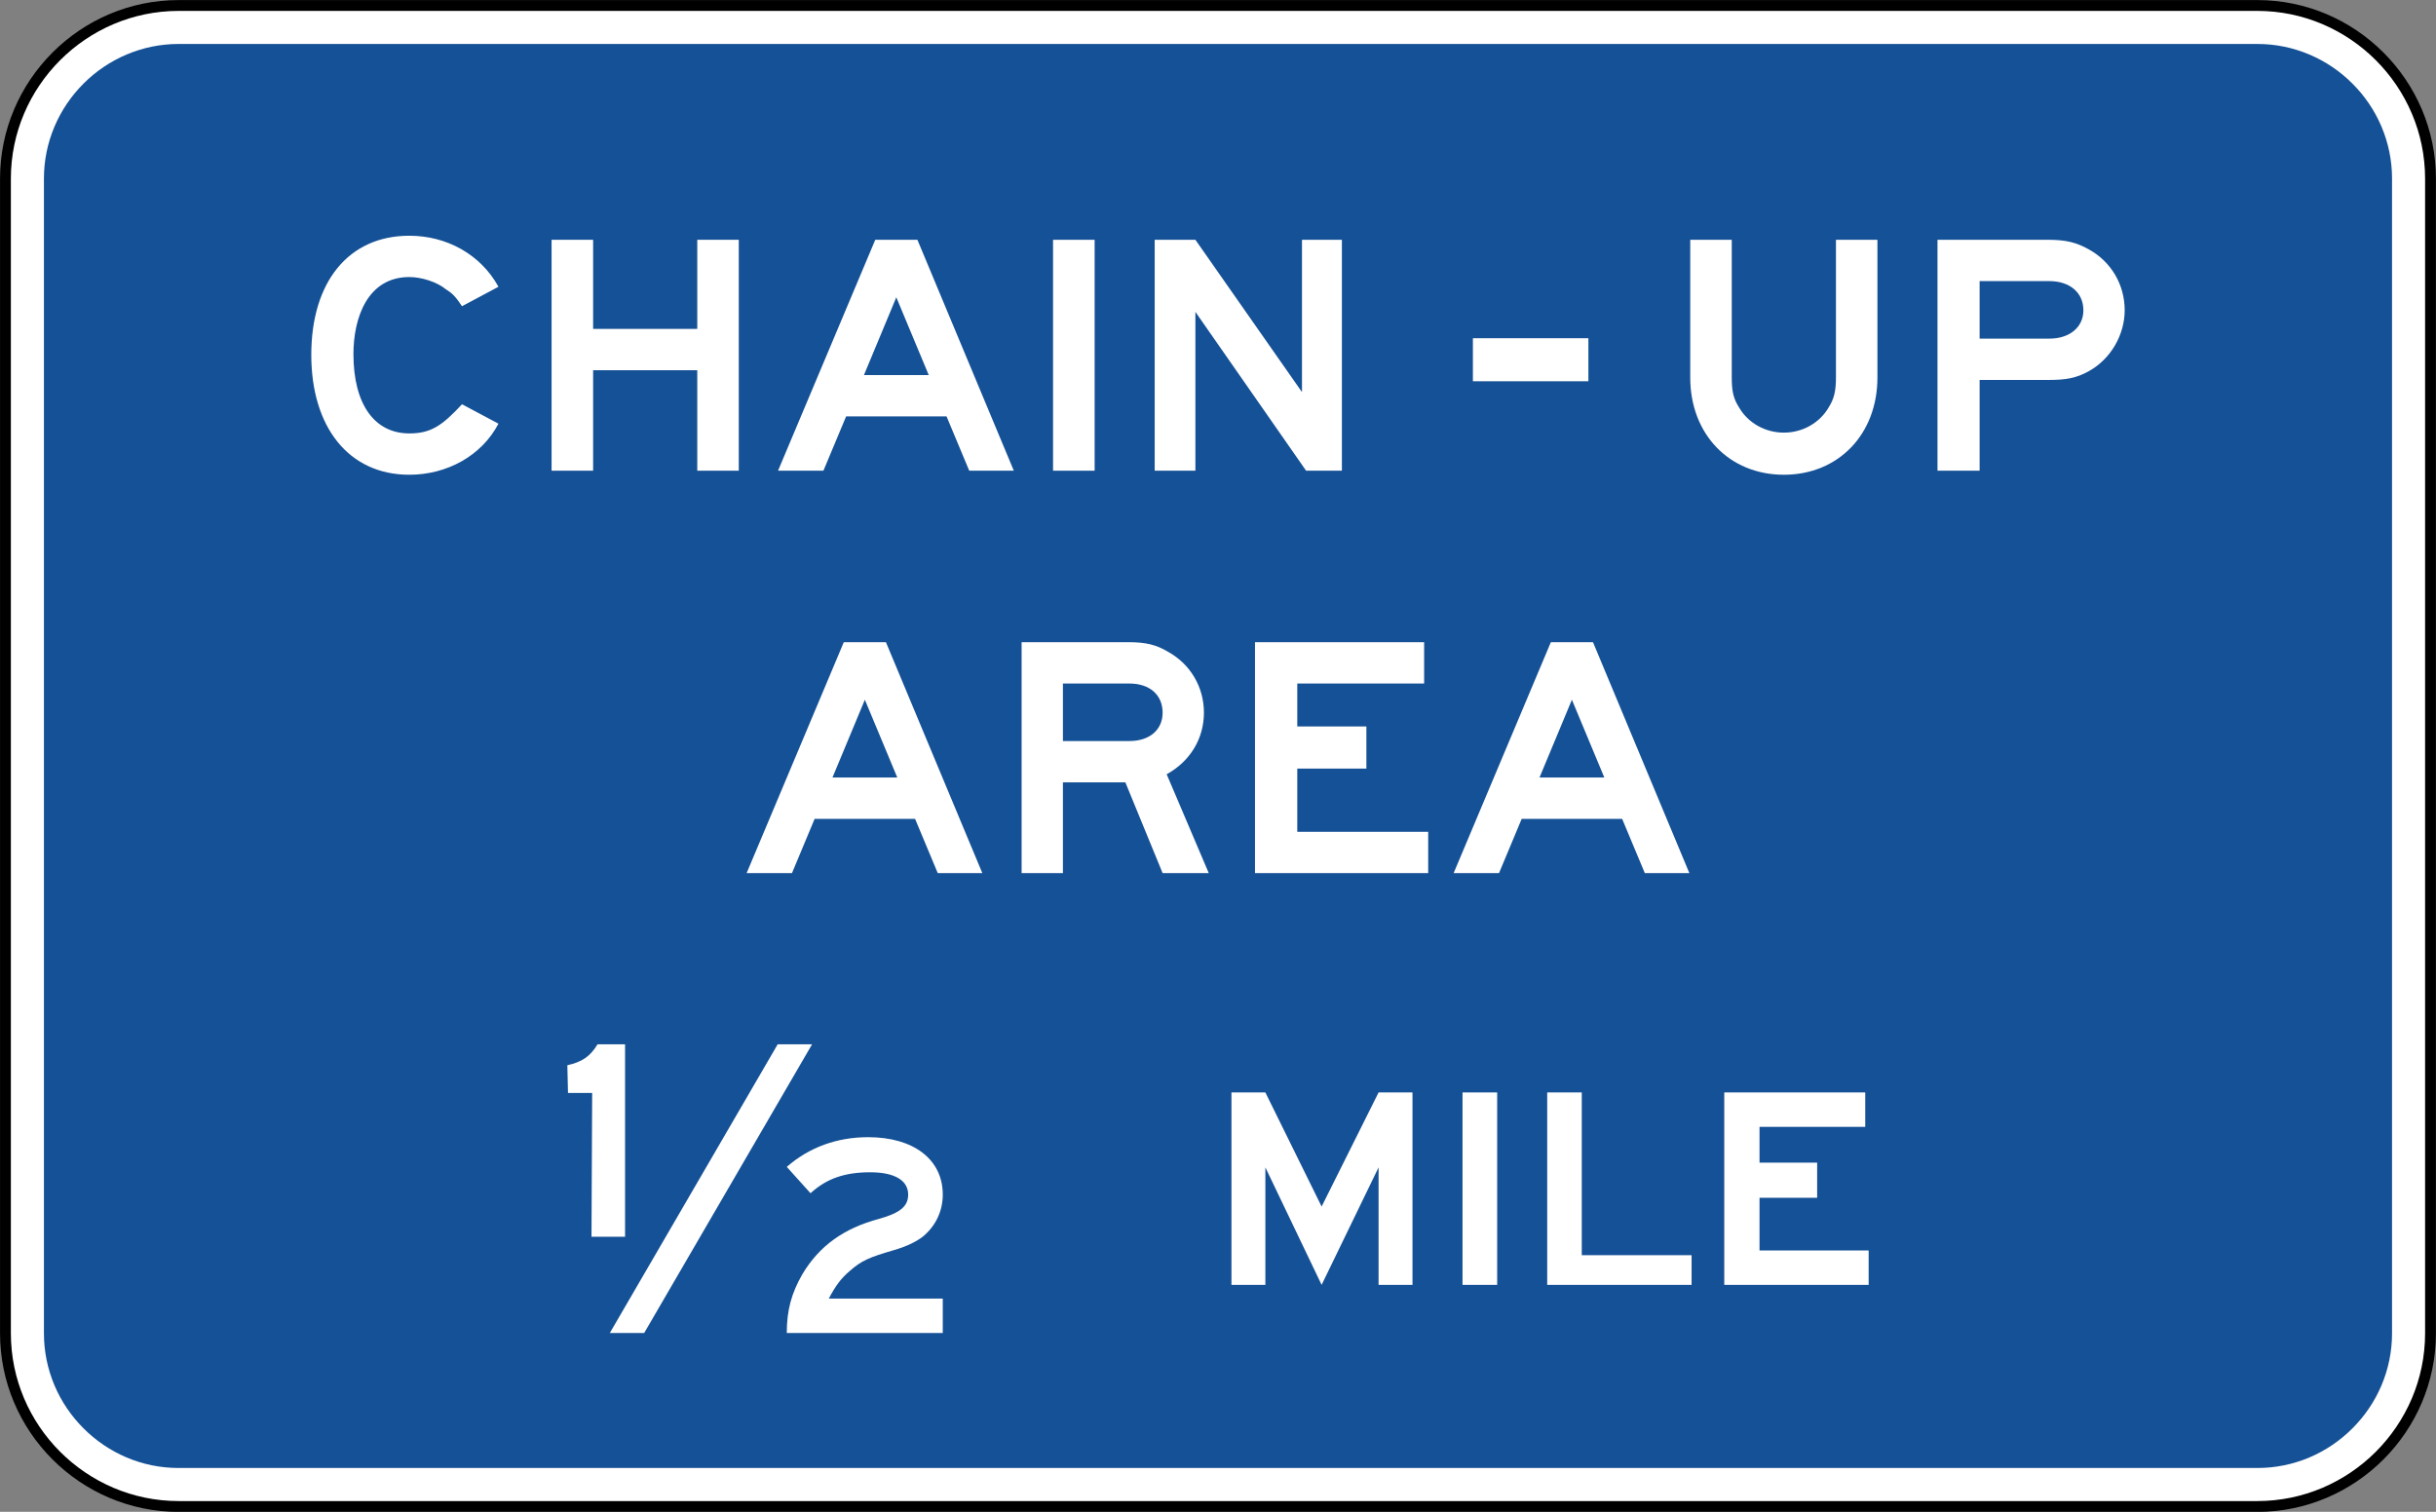
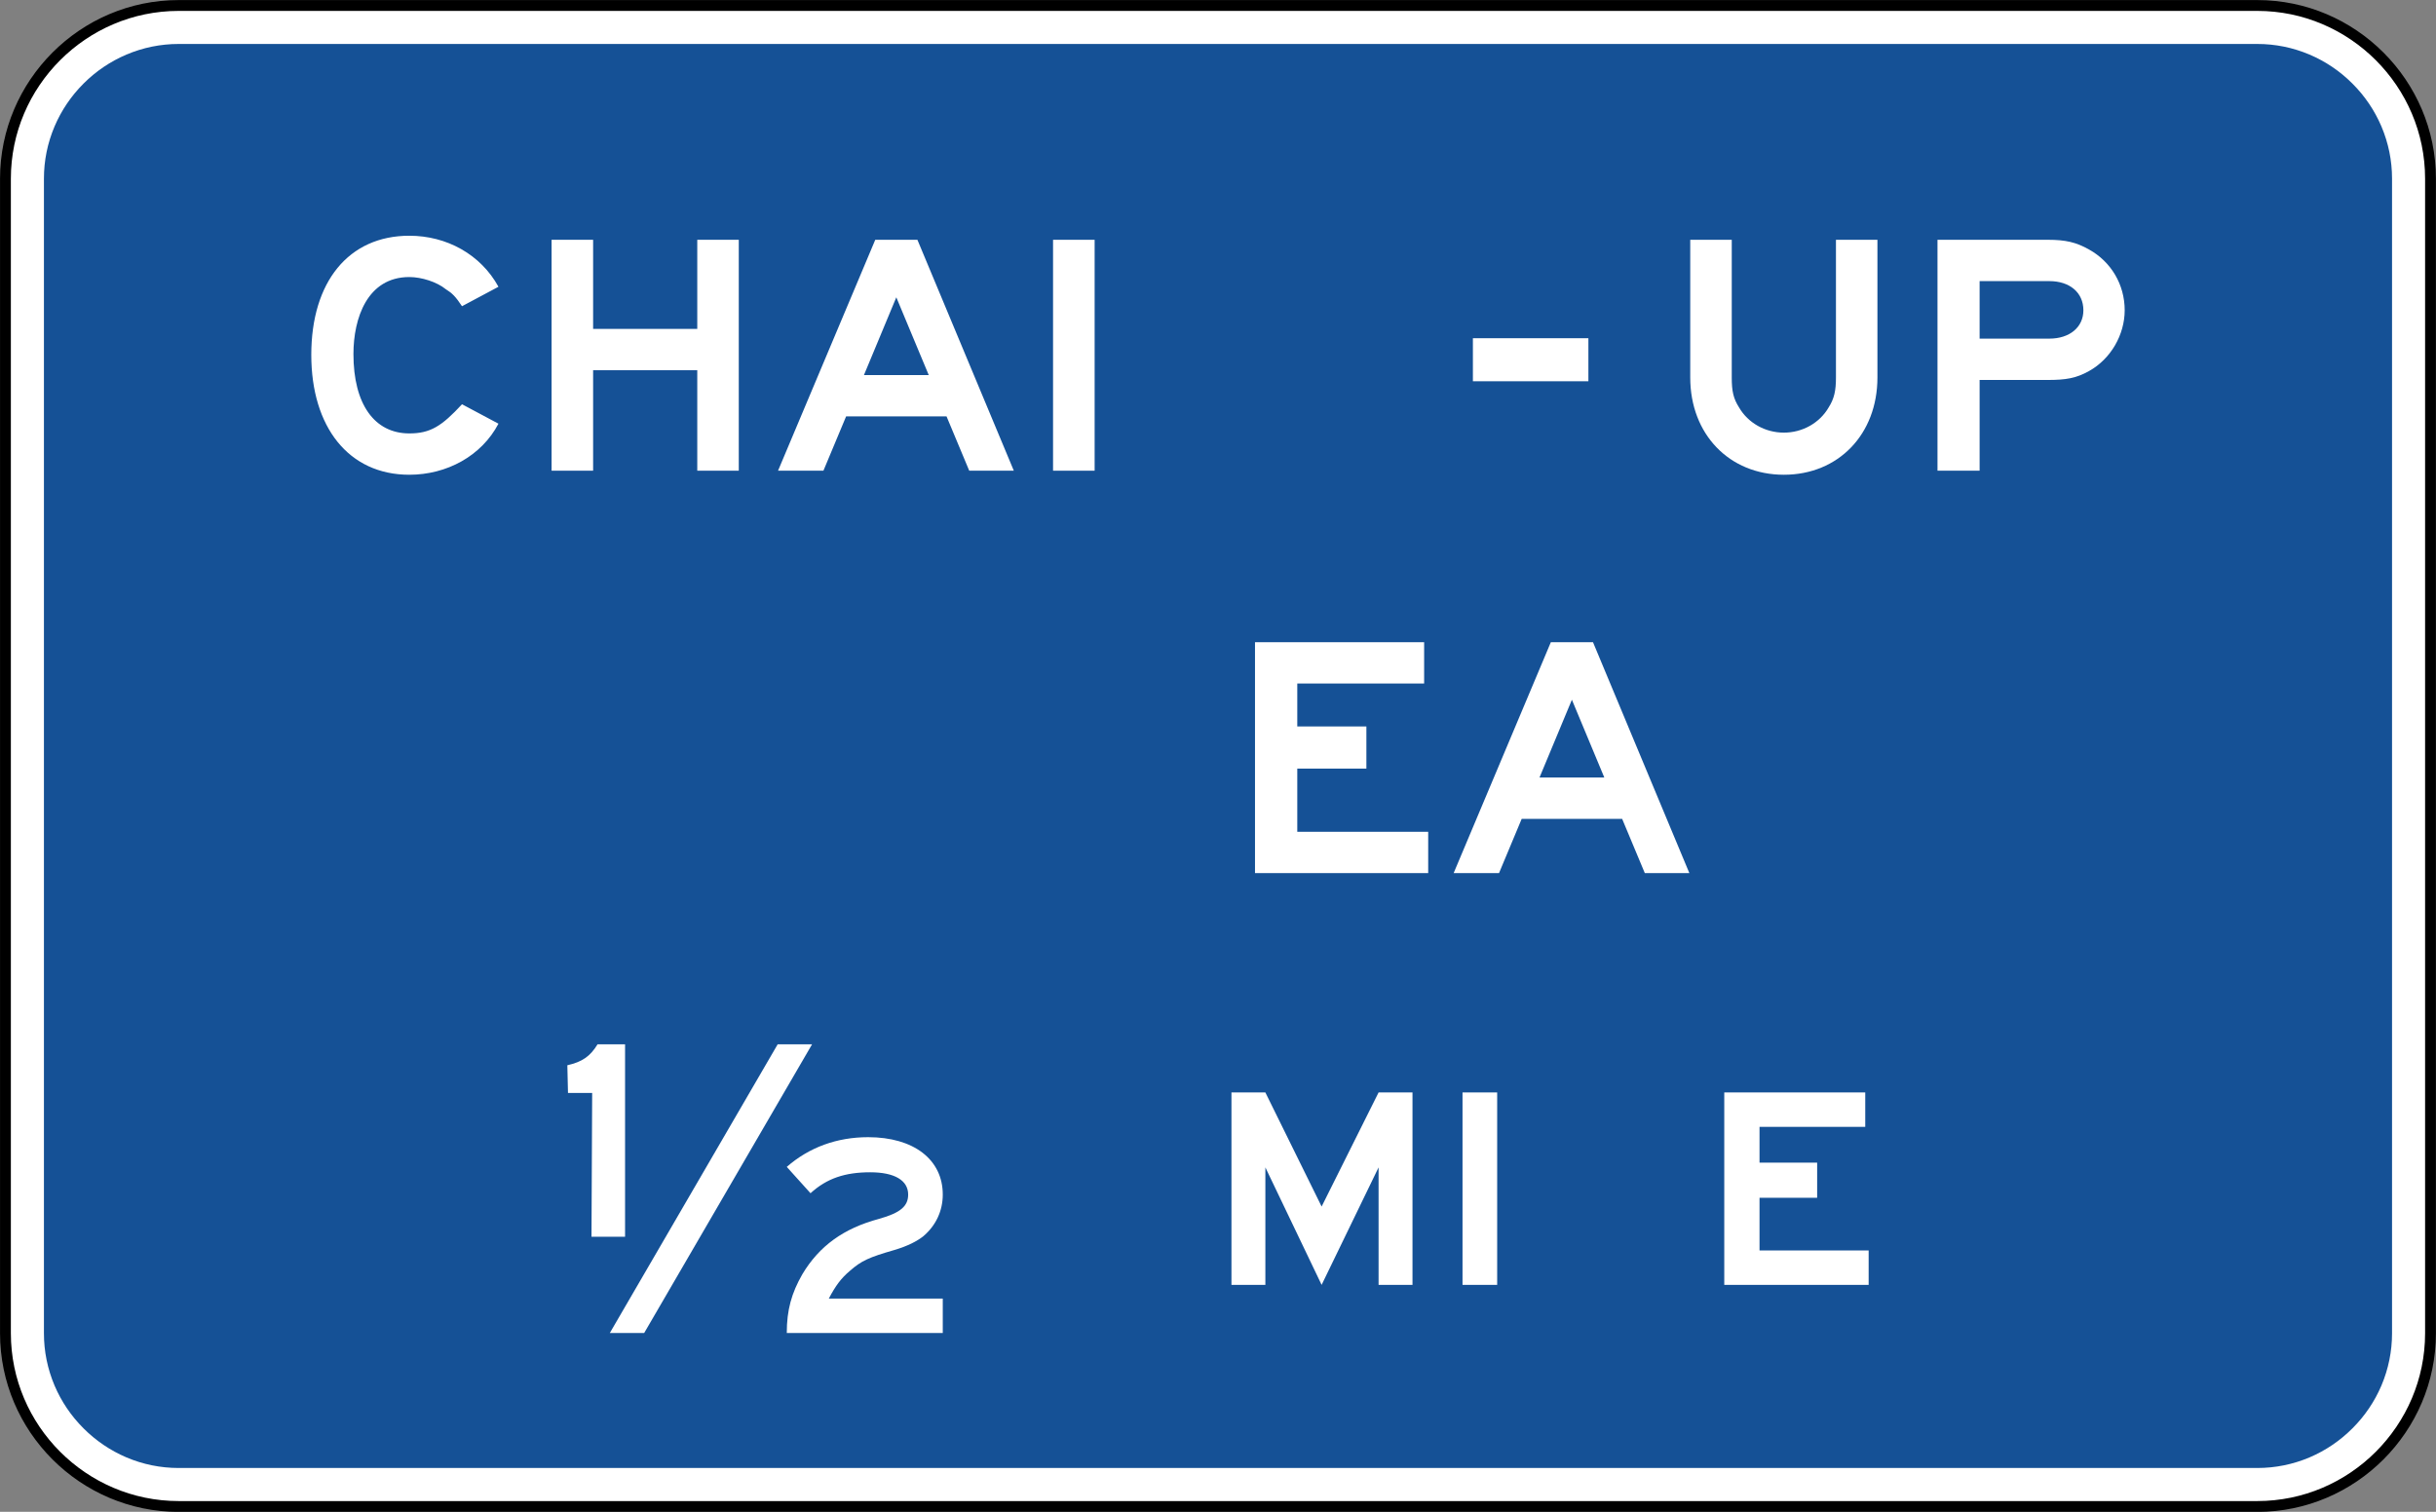
<svg xmlns="http://www.w3.org/2000/svg" xmlns:ns1="http://www.inkscape.org/namespaces/inkscape" xmlns:ns2="http://sodipodi.sourceforge.net/DTD/sodipodi-0.dtd" width="134.878" height="83.722" viewBox="0 0 380.656 236.281" version="1.1" id="svg2" ns1:version="0.48.2 r9819" ns2:docname="MUTCD D5-14.svg">
  <rect x="0" y="0" width="380.656" height="236.281" fill="#808080" stroke="none" />
  <defs id="defs60">
    <clipPath clipPathUnits="userSpaceOnUse" id="clipPath3564">
-       <path ns1:connector-curvature="0" d="m 63,43 512.622,0 0,313.129 L 63,356.129 63,43 z" id="path3566" />
-     </clipPath>
+       </clipPath>
  </defs>
  <ns2:namedview pagecolor="#ffffff" bordercolor="#666666" borderopacity="1" objecttolerance="10" gridtolerance="10" guidetolerance="10" ns1:pageopacity="0" ns1:pageshadow="2" ns1:window-width="1280" ns1:window-height="1004" id="namedview58" showgrid="false" fit-margin-top="0" fit-margin-left="0" fit-margin-right="0" fit-margin-bottom="0" ns1:zoom="4.8826952" ns1:cx="53.12682" ns1:cy="32.835553" ns1:window-x="-8" ns1:window-y="-8" ns1:window-maximized="1" ns1:current-layer="svg2" showguides="true" ns1:guide-bbox="true" />
  <polygon points="315,205 395,375 315,545 235,375 " id="polygon10" style="fill:none;stroke:#ffffff;stroke-width:40" transform="translate(17031.223,10605.65)" />
  <path ns1:connector-curvature="0" d="m 379.798,208.379 c 0,14.887 -12.178,27.069 -27.061,27.069 l -324.82,0 c -14.887,0 -27.065,-12.181 -27.065,-27.069 l 0,-180.453 c 0,-14.887 12.178,-27.069 27.065,-27.069 l 324.82,0 c 14.884,0 27.061,12.181 27.061,27.069 l 0,180.453 z" style="fill:#ffffff;fill-opacity:1;fill-rule:nonzero;stroke:#000000;stroke-width:1.693;stroke-miterlimit:4;stroke-opacity:1;stroke-dasharray:none" id="path5251" />
  <path ns1:connector-curvature="0" d="m 27.916,229.432 c -2.822,0 -5.57,-0.557 -8.156,-1.655 -2.505,-1.069 -4.763,-2.593 -6.706,-4.537 -1.94,-1.94 -3.468,-4.195 -4.533,-6.703 -1.097,-2.589 -1.655,-5.338 -1.655,-8.16 l 0,-180.453 c 0,-2.826 0.557,-5.57 1.655,-8.156 1.065,-2.508 2.593,-4.766 4.533,-6.706 1.944,-1.944 4.202,-3.468 6.706,-4.533 2.586,-1.097 5.334,-1.658 8.156,-1.658 l 324.82,0 c 2.819,0 5.567,0.561 8.156,1.658 2.505,1.065 4.763,2.589 6.703,4.533 1.944,1.94 3.468,4.198 4.537,6.706 1.094,2.586 1.655,5.33 1.655,8.156 l 0,180.453 c 0,2.822 -0.561,5.57 -1.655,8.16 -1.069,2.508 -2.593,4.763 -4.537,6.703 -1.94,1.944 -4.198,3.468 -6.703,4.537 -2.589,1.097 -5.338,1.655 -8.156,1.655 l -324.82,0 z" style="fill:#155196;fill-opacity:1;fill-rule:nonzero;stroke:none" id="path5259" />
  <path ns1:connector-curvature="0" d="m 245.629,109.362 -5.062,12.157 10.128,0 -5.066,-12.157 z m 11.395,27.1 -3.545,-8.484 -15.695,0 -3.545,8.484 -7.091,0 15.191,-36.093 6.586,0 15.06,36.093 -6.96,0 z" style="fill:#ffffff;fill-opacity:1;fill-rule:nonzero;stroke:none" id="path5263" />
-   <path ns1:connector-curvature="0" d="m 135.146,109.362 -5.062,12.157 10.128,0 -5.066,-12.157 z m 11.391,27.1 -3.545,-8.484 -15.695,0 -3.542,8.484 -7.087,0 15.184,-36.093 6.586,0 15.064,36.093 -6.964,0 z" style="fill:#ffffff;fill-opacity:1;fill-rule:nonzero;stroke:none" id="path5267" />
  <path ns1:connector-curvature="0" d="m 196.11,136.461 0,-36.089 26.43,0 0,6.456 -19.823,0 0,6.713 10.799,0 0,6.586 -10.799,0 0,9.874 20.457,0 0,6.459 -27.065,0 z" style="fill:#ffffff;fill-opacity:1;fill-rule:nonzero;stroke:none" id="path5271" />
-   <path ns1:connector-curvature="0" d="m 176.485,106.828 -10.389,0 0,8.989 10.389,0 c 3.168,0 5.189,-1.767 5.189,-4.431 0,-2.783 -2.021,-4.558 -5.189,-4.558 m 5.189,29.633 -5.821,-14.185 -9.758,0 0,14.185 -6.456,0 0,-36.093 16.718,0 c 2.66,0 4.307,0.381 6.202,1.52 3.418,1.901 5.57,5.447 5.57,9.497 0,4.053 -2.152,7.602 -5.821,9.624 l 6.579,15.452 -7.214,0 z" style="fill:#ffffff;fill-opacity:1;fill-rule:nonzero;stroke:none" id="path5275" />
  <path ns1:connector-curvature="0" d="m 269.438,200.812 0,-30.074 22.031,0 0,5.38 -16.521,0 0,5.595 9.006,0 0,5.486 -9.006,0 0,8.234 17.053,0 0,5.38 -22.564,0 z" style="fill:#ffffff;fill-opacity:1;fill-rule:nonzero;stroke:none" id="path5279" />
  <path ns1:connector-curvature="0" d="m 228.537,170.738 5.415,0 0,30.074 -5.415,0 0,-30.074 z" style="fill:#ffffff;fill-opacity:1;fill-rule:nonzero;stroke:none" id="path5281" />
-   <path ns1:connector-curvature="0" d="m 241.77,200.812 0,-30.074 5.401,0 0,25.432 17.159,0 0,4.643 -22.56,0 z" style="fill:#ffffff;fill-opacity:1;fill-rule:nonzero;stroke:none" id="path5285" />
  <path ns1:connector-curvature="0" d="m 215.421,200.812 0,-18.362 -8.901,18.362 -8.791,-18.362 0,18.362 -5.299,0 0,-30.074 5.299,0 8.791,17.833 8.901,-17.833 5.299,0 0,30.074 -5.299,0 z" style="fill:#ffffff;fill-opacity:1;fill-rule:nonzero;stroke:none" id="path5289" />
-   <path ns1:connector-curvature="0" d="m 92.428,193.293 0.106,-22.475 -3.778,0 -0.102,-4.329 c 2.304,-0.526 3.567,-1.372 4.72,-3.27 l 4.3,0 0,30.074 -5.246,0 z" style="fill:#ffffff;fill-opacity:1;fill-rule:nonzero;stroke:none" id="path5293" />
+   <path ns1:connector-curvature="0" d="m 92.428,193.293 0.106,-22.475 -3.778,0 -0.102,-4.329 c 2.304,-0.526 3.567,-1.372 4.72,-3.27 l 4.3,0 0,30.074 -5.246,0 " style="fill:#ffffff;fill-opacity:1;fill-rule:nonzero;stroke:none" id="path5293" />
  <path ns1:connector-curvature="0" d="m 122.944,208.333 c 0,-3.591 0.741,-6.23 2.434,-9.183 2.649,-4.431 6.466,-7.176 11.98,-8.654 3.39,-0.949 4.554,-2.004 4.554,-3.799 0,-2.215 -2.12,-3.482 -5.934,-3.482 -3.923,0 -6.787,0.953 -9.324,3.274 l -3.711,-4.117 c 3.496,-3.059 7.846,-4.643 12.718,-4.643 7.101,0 11.659,3.482 11.659,8.968 0,2.533 -1.065,4.854 -3.076,6.544 -0.956,0.737 -2.332,1.478 -4.452,2.11 -4.025,1.161 -5.189,1.69 -6.992,3.274 -1.379,1.161 -2.226,2.321 -3.288,4.325 l 17.808,0 0,5.383 -24.377,0 z" style="fill:#ffffff;fill-opacity:1;fill-rule:nonzero;stroke:none" id="path5297" />
  <path ns1:connector-curvature="0" d="m 100.662,208.333 -5.369,0 26.229,-45.117 5.373,0 -26.233,45.117 z" style="fill:#ffffff;fill-opacity:1;fill-rule:nonzero;stroke:none" id="path5301" />
  <path ns1:connector-curvature="0" d="m 140.06,46.465 -5.059,12.157 10.128,0 -5.069,-12.157 z m 11.395,27.1 -3.545,-8.484 -15.695,0 -3.545,8.484 -7.091,0 15.191,-36.089 6.586,0 15.064,36.089 -6.964,0 z" style="fill:#ffffff;fill-opacity:1;fill-rule:nonzero;stroke:none" id="path5305" />
  <path ns1:connector-curvature="0" d="m 63.963,74.198 c -9.497,0 -15.321,-7.472 -15.321,-18.743 0,-11.395 5.824,-18.613 15.321,-18.613 5.828,0 11.141,2.91 13.928,7.976 l -5.697,3.041 c -1.012,-1.52 -1.52,-2.028 -2.533,-2.66 -1.393,-1.139 -3.796,-1.901 -5.697,-1.901 -6.583,0 -8.735,6.459 -8.735,12.033 0,7.849 3.288,12.407 8.735,12.407 3.291,0 5.066,-1.136 8.23,-4.558 l 5.697,3.037 c -2.66,5.066 -8.1,7.98 -13.928,7.98" style="fill:#ffffff;fill-opacity:1;fill-rule:nonzero;stroke:none" id="path5309" />
  <path ns1:connector-curvature="0" d="m 108.956,73.564 0,-15.702 -16.274,0 0,15.702 -6.491,0 0,-36.089 6.491,0 0,13.928 16.274,0 0,-13.928 6.488,0 0,36.089 -6.488,0 z" style="fill:#ffffff;fill-opacity:1;fill-rule:nonzero;stroke:none" id="path5313" />
  <path ns1:connector-curvature="0" d="m 164.553,37.476 6.498,0 0,36.089 -6.498,0 0,-36.089 z" style="fill:#ffffff;fill-opacity:1;fill-rule:nonzero;stroke:none" id="path5315" />
-   <path ns1:connector-curvature="0" d="m 204.093,73.564 -17.297,-24.821 0,24.821 -6.361,0 0,-36.089 6.361,0 16.655,23.805 0,-23.805 6.237,0 0,36.089 -5.595,0 z" style="fill:#ffffff;fill-opacity:1;fill-rule:nonzero;stroke:none" id="path5319" />
  <path ns1:connector-curvature="0" d="m 320.242,43.935 -10.901,0 0,8.989 10.901,0 c 3.157,0 5.313,-1.774 5.313,-4.431 0,-2.787 -2.155,-4.558 -5.313,-4.558 m 6.198,14.055 c -2.025,1.139 -3.672,1.393 -6.456,1.393 l -10.643,0 0,14.182 -6.583,0 0,-36.089 17.226,0 c 2.783,0 4.431,0.377 6.456,1.52 3.418,1.898 5.57,5.443 5.57,9.497 0,3.799 -2.152,7.599 -5.57,9.497" style="fill:#ffffff;fill-opacity:1;fill-rule:nonzero;stroke:none" id="path5323" />
  <path ns1:connector-curvature="0" d="m 278.752,74.198 c -8.523,0 -14.63,-6.329 -14.63,-15.194 l 0,-21.53 6.487,0 0,21.53 c 0,2.152 0.258,3.291 1.147,4.685 1.397,2.406 4.067,3.926 6.996,3.926 2.921,0 5.595,-1.52 6.989,-3.926 0.892,-1.393 1.15,-2.66 1.15,-4.685 l 0,-21.53 6.481,0 0,21.53 c 0,8.865 -6.1,15.194 -14.619,15.194" style="fill:#ffffff;fill-opacity:1;fill-rule:nonzero;stroke:none" id="path5327" />
  <path ns1:connector-curvature="0" d="m 230.159,52.86 18.048,0 0,6.727 -18.048,0 0,-6.727 z" style="fill:#ffffff;fill-opacity:1;fill-rule:nonzero;stroke:none" id="path5329" />
</svg>